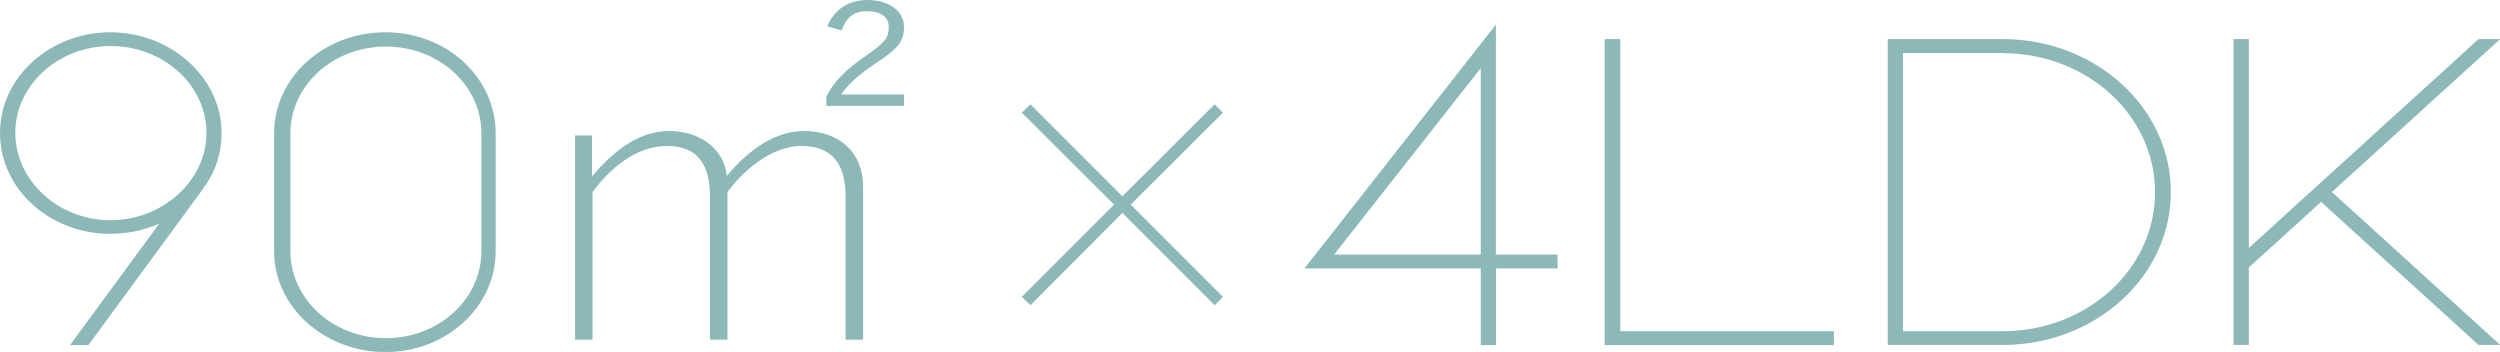
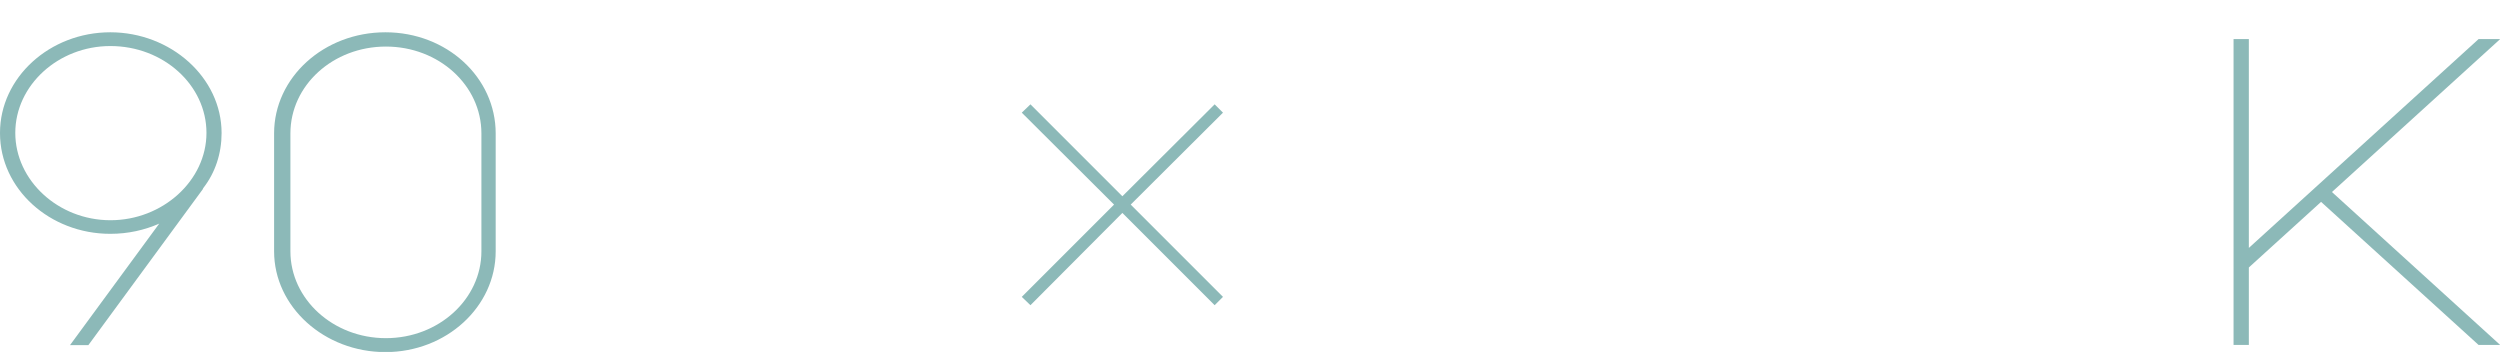
<svg xmlns="http://www.w3.org/2000/svg" id="_レイヤー_2" data-name="レイヤー 2" width="147.12" height="20.71" viewBox="0 0 147.12 20.71">
  <g id="_レイアウト" data-name="レイアウト">
    <g>
      <path d="M0,7.82C0,4.56,2.93,1.9,6.49,1.9s6.55,2.66,6.55,5.93c0,1.2-.37,2.33-1.08,3.24l-.03.07-6.73,9.17h-1.08l5.25-7.15c-.87.38-1.82.6-2.88.6-3.56,0-6.49-2.64-6.49-5.93ZM6.49,2.71C3.43,2.71.9,5.02.9,7.82s2.53,5.14,5.6,5.14,5.65-2.33,5.65-5.14-2.53-5.11-5.65-5.11Z" style="fill: #8cb9b8;" />
      <path d="M29.17,14.79c0,3.26-2.9,5.93-6.49,5.93s-6.55-2.66-6.55-5.93v-6.94c0-3.29,2.93-5.95,6.55-5.95s6.49,2.66,6.49,5.95v6.94ZM28.33,7.85c0-2.83-2.51-5.11-5.62-5.11s-5.62,2.28-5.62,5.11v6.94c0,2.81,2.51,5.11,5.62,5.11s5.62-2.3,5.62-5.11v-6.94Z" style="fill: #8cb9b8;" />
-       <path d="M34.85,10.37c1.43-1.7,2.9-2.66,4.54-2.66,1.77,0,3.22,1.03,3.38,2.64,1.32-1.58,2.88-2.64,4.54-2.64,2.09,0,3.48,1.27,3.48,3.26v9.02h-1.03v-8.45c0-2.09-.98-2.95-2.59-2.95-1.5,0-3.12,1.06-4.36,2.71v8.69h-1.03v-8.45c0-2.16-1-2.95-2.53-2.95s-3.06.94-4.38,2.71v8.69h-1.03V7.97h1v2.4ZM48.68,1.56c.42-1.01,1.24-1.56,2.38-1.56,1.21,0,2.14.62,2.14,1.58,0,.89-.37,1.3-1.72,2.18-1.16.79-1.58,1.25-1.98,1.8h3.7v.67h-4.57v-.55c.45-.89,1.14-1.58,2.3-2.38,1.21-.84,1.37-1.1,1.37-1.73,0-.58-.48-.91-1.29-.91s-1.24.43-1.48,1.13l-.84-.24Z" style="fill: #8cb9b8;" />
      <path d="M66.05,11.55l5.43-5.41.49.49-5.43,5.41,5.43,5.43-.49.49-5.43-5.43-5.41,5.43-.51-.49,5.43-5.43-5.43-5.41.51-.49,5.41,5.41Z" style="fill: #8cb9b8;" />
-       <path d="M88.04,14.98h3.62v.82h-3.62v4.51h-.9v-4.51h-10.38l11.27-14.35v13.54ZM78.51,14.98h8.63V4.01l-8.63,10.97Z" style="fill: #8cb9b8;" />
-       <path d="M107.92,20.31h-13.49V2.3h.92v17.19h12.57v.82Z" style="fill: #8cb9b8;" />
-       <path d="M127.75,11.3c0,4.97-4.43,9-9.9,9h-6.76V2.3h6.76c5.46,0,9.9,4.03,9.9,9ZM117.85,3.12h-5.86v16.37h5.86c4.96,0,8.97-3.65,8.97-8.18s-4.01-8.18-8.97-8.18Z" style="fill: #8cb9b8;" />
      <path d="M132.34,2.3v12.29l13.52-12.29h1.27l-9.9,9,9.9,9h-1.27l-9.27-8.42-4.25,3.86v4.56h-.9V2.3h.9Z" style="fill: #8cb9b8;" />
    </g>
  </g>
</svg>